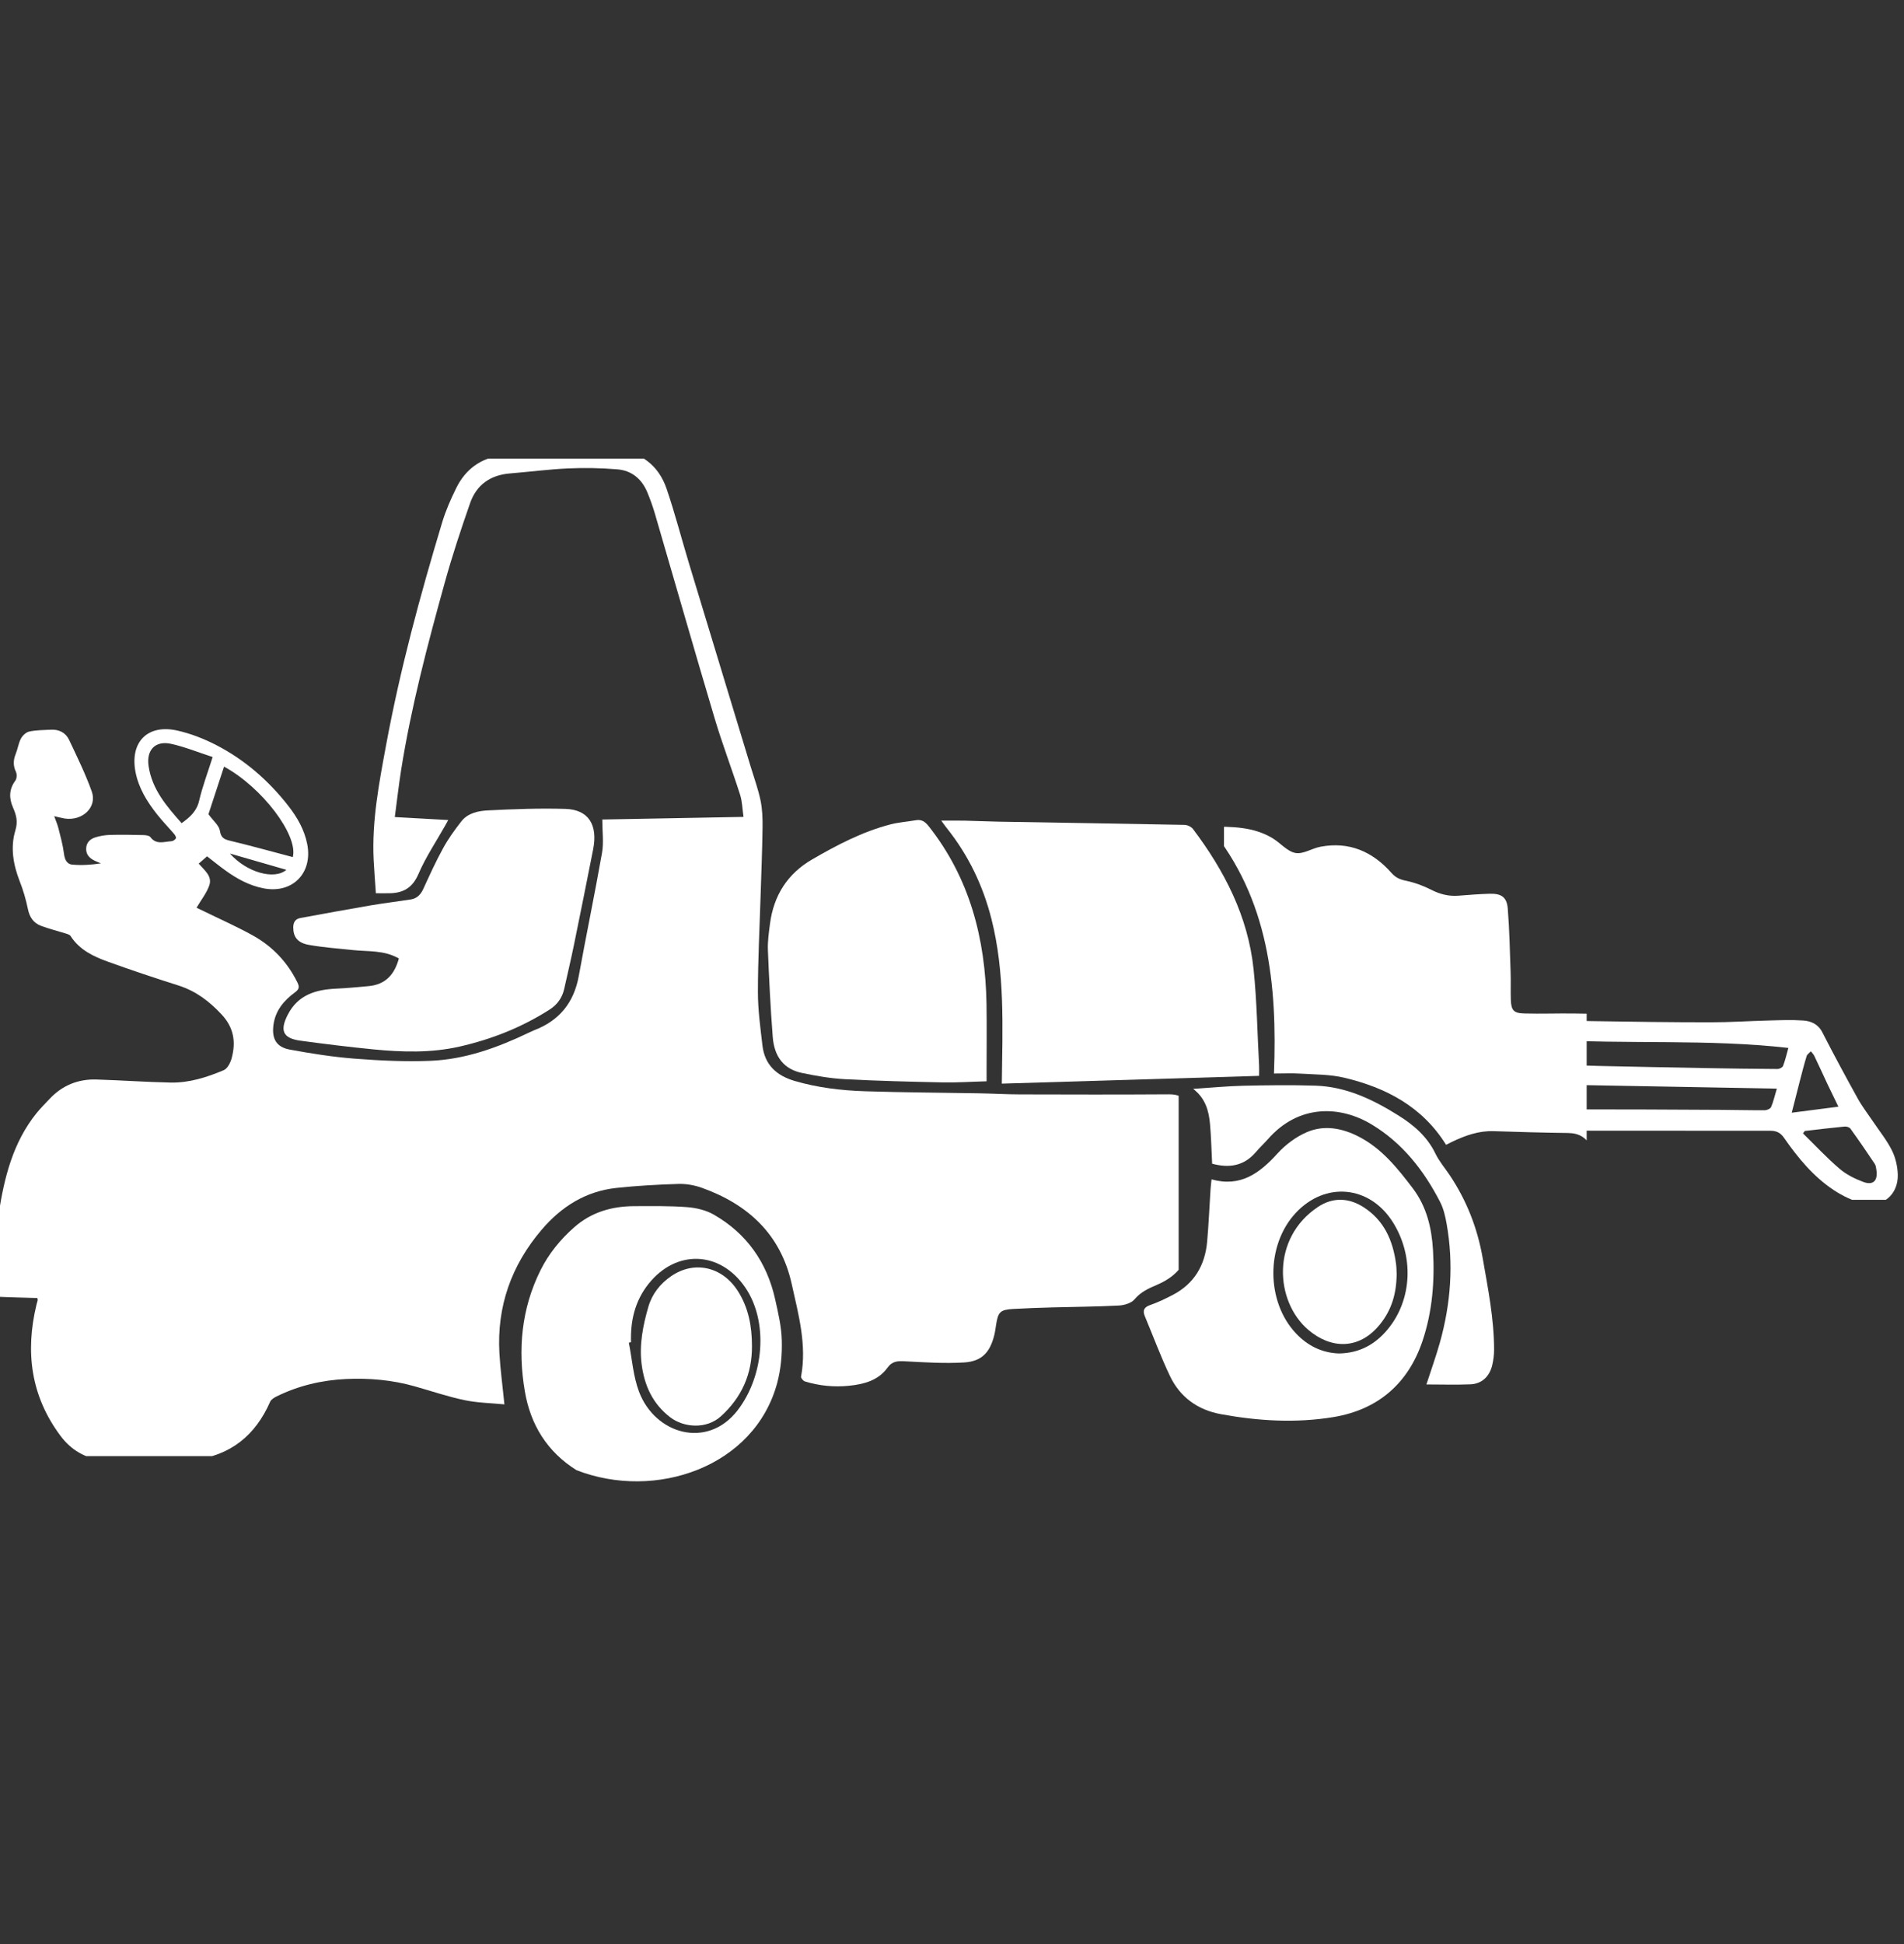
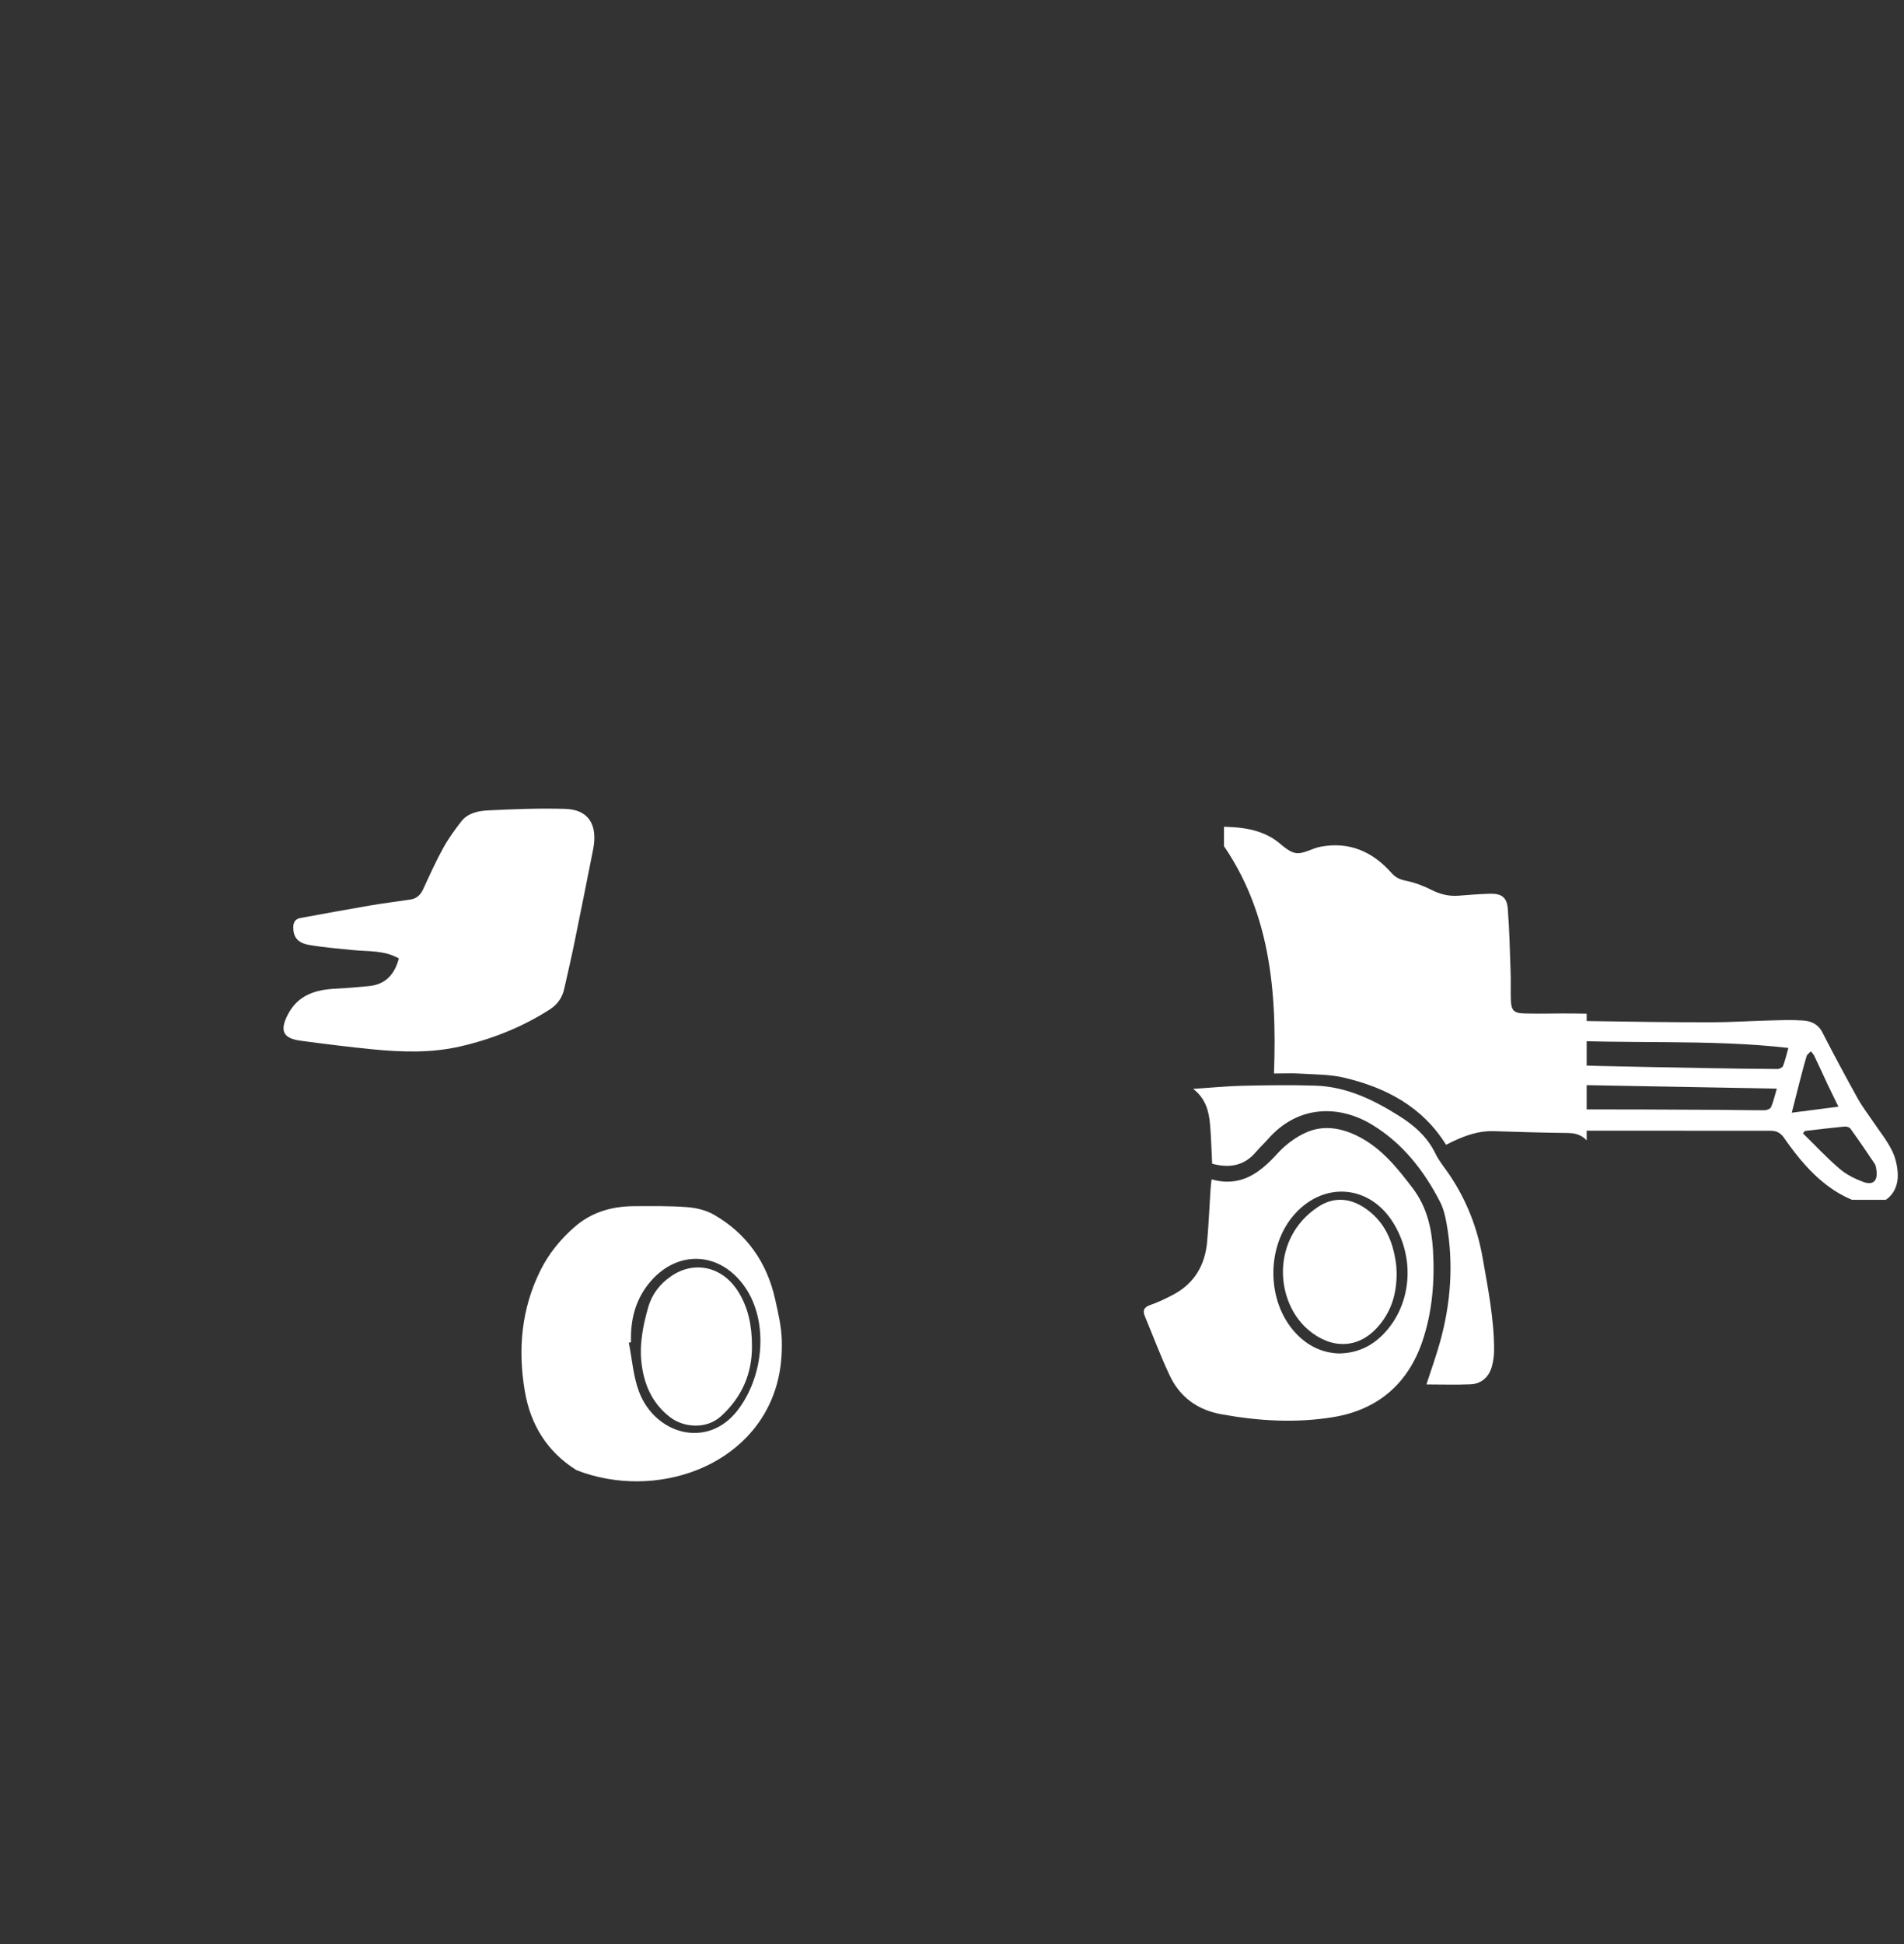
<svg xmlns="http://www.w3.org/2000/svg" width="48" height="49" viewBox="0 0 48 49" fill="none">
  <rect x="0" y="0" width="48" height="49" fill="#333333" stroke="none" />
  <g clip-path="url(#clip0_6246_4286)">
    <g clip-path="url(#clip1_6246_4286)">
      <path d="M9.954 20.594C10.433 20.621 10.855 20.645 11.3 20.669C11.268 20.727 11.249 20.763 11.229 20.798C11 21.206 10.735 21.598 10.551 22.025C10.408 22.358 10.193 22.498 9.859 22.513C9.741 22.518 9.623 22.514 9.476 22.514C9.457 22.234 9.434 21.956 9.42 21.678C9.371 20.695 9.557 19.734 9.734 18.777C10.086 16.877 10.59 15.013 11.148 13.164C11.238 12.867 11.365 12.578 11.503 12.299C11.735 11.829 12.119 11.546 12.641 11.481C13.597 11.361 14.553 11.238 15.519 11.329C16.152 11.389 16.601 11.722 16.806 12.322C17.017 12.943 17.181 13.578 17.371 14.206C17.889 15.916 18.409 17.625 18.928 19.334C19.013 19.615 19.115 19.893 19.174 20.179C19.22 20.401 19.227 20.636 19.224 20.864C19.216 21.433 19.193 22.001 19.175 22.57C19.15 23.382 19.107 24.194 19.107 25.006C19.107 25.454 19.169 25.903 19.221 26.349C19.277 26.834 19.571 27.11 20.033 27.245C20.614 27.415 21.209 27.486 21.809 27.505C22.77 27.536 23.732 27.54 24.693 27.557C25.031 27.563 25.368 27.583 25.706 27.584C26.962 27.588 28.218 27.59 29.474 27.582C29.702 27.58 29.88 27.661 29.967 27.852C30.07 28.081 30.19 28.333 30.184 28.573C30.162 29.515 30.153 30.458 29.99 31.393C29.901 31.905 29.607 32.198 29.158 32.388C28.953 32.475 28.756 32.565 28.601 32.75C28.52 32.847 28.341 32.899 28.203 32.906C27.648 32.935 27.092 32.938 26.535 32.953C26.204 32.963 25.873 32.973 25.542 32.992C25.216 33.011 25.162 33.067 25.112 33.389C25.098 33.475 25.088 33.562 25.067 33.647C24.959 34.088 24.75 34.315 24.301 34.341C23.811 34.37 23.316 34.338 22.824 34.312C22.641 34.303 22.5 34.298 22.374 34.473C22.14 34.796 21.779 34.89 21.403 34.928C21.026 34.966 20.654 34.93 20.292 34.819C20.249 34.806 20.188 34.732 20.195 34.697C20.344 33.897 20.129 33.132 19.96 32.366C19.683 31.114 18.862 30.356 17.692 29.938C17.507 29.872 17.299 29.835 17.104 29.841C16.58 29.857 16.056 29.886 15.535 29.942C14.763 30.026 14.149 30.415 13.653 30.998C12.89 31.894 12.523 32.93 12.59 34.109C12.614 34.526 12.671 34.94 12.716 35.397C12.388 35.365 12.041 35.36 11.707 35.29C11.283 35.201 10.869 35.059 10.45 34.941C9.886 34.782 9.309 34.731 8.725 34.758C8.112 34.787 7.525 34.925 6.973 35.197C6.911 35.227 6.835 35.274 6.81 35.332C6.438 36.18 5.81 36.688 4.882 36.797C4.122 36.886 3.36 36.894 2.599 36.809C2.154 36.758 1.793 36.55 1.525 36.19C0.776 35.187 0.632 34.072 0.921 32.879C0.93 32.843 0.941 32.807 0.951 32.77C0.952 32.765 0.949 32.758 0.942 32.717C0.572 32.705 0.195 32.698 -0.182 32.679C-0.469 32.665 -0.759 32.656 -1.039 32.603C-1.173 32.578 -1.288 32.457 -1.411 32.379C-1.523 32.307 -1.624 32.204 -1.745 32.168C-2.131 32.053 -2.252 31.844 -2.131 31.467C-2.081 31.312 -2.001 31.249 -1.83 31.26C-1.319 31.296 -0.807 31.316 -0.295 31.341C-0.233 31.344 -0.171 31.341 -0.1 31.341C-0.079 31.091 -0.073 30.843 -0.035 30.6C0.107 29.685 0.324 28.796 0.924 28.053C1.027 27.927 1.142 27.812 1.254 27.694C1.572 27.356 1.969 27.195 2.43 27.209C3.054 27.228 3.678 27.273 4.302 27.286C4.771 27.295 5.216 27.153 5.642 26.973C5.734 26.933 5.809 26.787 5.839 26.676C5.95 26.268 5.899 25.904 5.586 25.569C5.275 25.235 4.935 24.978 4.498 24.839C3.902 24.65 3.309 24.452 2.722 24.24C2.356 24.108 2.004 23.943 1.78 23.593C1.756 23.555 1.688 23.539 1.637 23.523C1.434 23.459 1.227 23.409 1.03 23.334C0.842 23.262 0.744 23.115 0.703 22.91C0.654 22.674 0.586 22.438 0.497 22.213C0.333 21.794 0.258 21.356 0.387 20.933C0.458 20.699 0.408 20.538 0.325 20.347C0.224 20.115 0.227 19.89 0.388 19.674C0.425 19.623 0.43 19.516 0.403 19.457C0.329 19.303 0.332 19.161 0.395 19.006C0.447 18.879 0.464 18.737 0.527 18.617C0.568 18.54 0.656 18.456 0.736 18.439C0.912 18.401 1.096 18.402 1.277 18.392C1.484 18.38 1.654 18.463 1.742 18.648C1.944 19.077 2.155 19.505 2.314 19.951C2.454 20.345 2.08 20.698 1.632 20.631C1.558 20.619 1.486 20.599 1.366 20.572C1.408 20.689 1.449 20.78 1.473 20.876C1.525 21.084 1.584 21.293 1.611 21.506C1.63 21.655 1.676 21.78 1.825 21.793C2.062 21.814 2.302 21.798 2.545 21.761C2.491 21.738 2.435 21.718 2.382 21.692C2.257 21.63 2.168 21.541 2.172 21.388C2.177 21.234 2.274 21.145 2.406 21.105C2.524 21.068 2.65 21.047 2.773 21.044C3.054 21.036 3.335 21.041 3.615 21.048C3.675 21.049 3.761 21.06 3.791 21.099C3.94 21.3 4.138 21.213 4.322 21.203C4.362 21.201 4.413 21.166 4.434 21.131C4.447 21.11 4.418 21.053 4.393 21.024C4.251 20.857 4.098 20.701 3.962 20.529C3.708 20.208 3.493 19.862 3.415 19.453C3.273 18.7 3.723 18.245 4.471 18.414C4.807 18.489 5.141 18.62 5.449 18.778C6.169 19.15 6.772 19.674 7.27 20.314C7.495 20.603 7.675 20.914 7.746 21.281C7.887 22.011 7.369 22.532 6.642 22.39C6.284 22.32 5.973 22.15 5.682 21.939C5.53 21.83 5.385 21.711 5.22 21.584C5.155 21.641 5.087 21.7 5.009 21.768C5.154 21.935 5.357 22.083 5.276 22.317C5.209 22.51 5.072 22.68 4.955 22.879C5.001 22.901 5.072 22.934 5.142 22.969C5.551 23.169 5.969 23.354 6.368 23.575C6.867 23.851 7.247 24.25 7.5 24.767C7.552 24.875 7.542 24.935 7.437 25.012C7.158 25.216 6.942 25.471 6.894 25.832C6.848 26.179 6.964 26.392 7.306 26.455C7.845 26.555 8.389 26.64 8.935 26.683C9.569 26.732 10.209 26.763 10.843 26.738C11.728 26.704 12.55 26.403 13.343 26.023C13.382 26.004 13.422 25.985 13.462 25.969C14.099 25.727 14.469 25.273 14.591 24.599C14.779 23.563 14.995 22.532 15.177 21.495C15.223 21.236 15.184 20.964 15.184 20.656C16.341 20.634 17.523 20.612 18.744 20.59C18.715 20.395 18.713 20.205 18.658 20.032C18.451 19.384 18.207 18.747 18.013 18.095C17.503 16.383 17.012 14.665 16.511 12.95C16.457 12.765 16.391 12.582 16.317 12.403C16.177 12.07 15.922 11.859 15.565 11.83C15.156 11.796 14.741 11.788 14.331 11.806C13.838 11.828 13.347 11.893 12.855 11.933C12.362 11.973 12.012 12.22 11.851 12.682C11.619 13.347 11.397 14.018 11.209 14.697C10.778 16.25 10.367 17.809 10.113 19.404C10.052 19.791 10.008 20.18 9.953 20.595L9.954 20.594ZM5.648 19.323C5.505 19.758 5.369 20.176 5.255 20.522C5.381 20.694 5.522 20.806 5.543 20.937C5.571 21.111 5.641 21.152 5.792 21.189C6.324 21.317 6.852 21.463 7.381 21.603C7.525 21.057 6.608 19.843 5.648 19.323ZM5.361 19.081C5.006 18.966 4.665 18.826 4.311 18.748C3.914 18.662 3.686 18.903 3.746 19.309C3.833 19.901 4.207 20.328 4.579 20.748C4.794 20.595 4.961 20.442 5.021 20.18C5.102 19.83 5.231 19.491 5.361 19.081ZM5.795 21.513C6.222 21.993 6.917 22.184 7.22 21.924C6.738 21.785 6.266 21.649 5.795 21.513Z" fill="white" />
    </g>
    <g clip-path="url(#clip2_6246_4286)">
      <path d="M41.431 29.262C41.478 29.361 41.519 29.431 41.546 29.507C41.65 29.794 41.487 30.033 41.184 30.03C40.767 30.025 40.531 29.755 40.346 29.428C40.258 29.271 40.196 29.099 40.121 28.933C40.007 28.679 39.815 28.56 39.53 28.557C38.906 28.55 38.281 28.531 37.657 28.511C37.282 28.498 36.944 28.619 36.614 28.776C36.558 28.802 36.504 28.831 36.456 28.855C35.855 27.89 34.938 27.412 33.885 27.163C33.531 27.079 33.156 27.084 32.789 27.061C32.573 27.047 32.355 27.058 32.117 27.058C32.201 24.815 31.991 22.662 30.489 20.837C31.055 20.834 31.597 20.835 32.081 21.127C32.279 21.246 32.449 21.459 32.657 21.499C32.85 21.536 33.073 21.383 33.288 21.342C34.013 21.205 34.602 21.463 35.079 22.002C35.181 22.118 35.288 22.167 35.439 22.198C35.661 22.244 35.882 22.325 36.084 22.428C36.304 22.54 36.524 22.595 36.768 22.576C37.03 22.555 37.292 22.535 37.554 22.527C37.851 22.519 37.988 22.612 38.011 22.903C38.054 23.438 38.064 23.976 38.083 24.512C38.091 24.737 38.081 24.963 38.088 25.188C38.096 25.465 38.155 25.537 38.431 25.544C38.849 25.556 39.268 25.539 39.687 25.545C40.084 25.552 40.484 25.551 40.879 25.595C41.158 25.626 41.39 25.784 41.55 26.03C41.664 26.203 41.851 26.233 42.038 26.268C42.122 26.284 42.198 26.341 42.28 26.373C42.336 26.395 42.395 26.418 42.453 26.42C43.221 26.444 43.99 26.47 44.758 26.483C45.752 26.501 46.747 26.513 47.741 26.514C48.228 26.514 48.715 26.481 49.202 26.469C49.494 26.461 49.788 26.448 50.078 26.469C50.277 26.483 50.455 26.558 50.561 26.766C50.848 27.326 51.148 27.881 51.453 28.432C51.564 28.633 51.705 28.816 51.834 29.008C51.997 29.251 52.185 29.482 52.316 29.742C52.407 29.925 52.457 30.146 52.463 30.352C52.478 30.85 52.089 31.188 51.604 31.08C51.338 31.02 51.073 30.892 50.844 30.74C50.333 30.4 49.945 29.929 49.597 29.428C49.508 29.299 49.406 29.247 49.257 29.247C46.756 29.247 44.255 29.245 41.754 29.244C41.655 29.244 41.556 29.255 41.431 29.262ZM43.604 26.947C43.66 27.14 43.709 27.293 43.747 27.449C43.772 27.552 43.825 27.584 43.93 27.586C44.261 27.589 44.592 27.607 44.923 27.614C45.82 27.634 46.718 27.652 47.615 27.668C48.221 27.679 48.826 27.688 49.431 27.691C49.479 27.691 49.556 27.653 49.571 27.614C49.626 27.471 49.66 27.321 49.706 27.16C47.664 26.928 45.639 27.074 43.604 26.947ZM49.414 28.186C47.568 28.152 45.767 28.12 43.952 28.087V28.71C44.625 28.71 45.286 28.709 45.947 28.71C46.647 28.712 47.346 28.716 48.045 28.721C48.401 28.723 48.757 28.733 49.112 28.73C49.167 28.729 49.252 28.692 49.27 28.649C49.327 28.519 49.357 28.379 49.414 28.186ZM50.12 29.252C50.104 29.273 50.089 29.294 50.074 29.314C50.379 29.613 50.672 29.927 50.996 30.205C51.166 30.351 51.382 30.459 51.595 30.537C51.843 30.629 51.963 30.507 51.925 30.242C51.917 30.187 51.911 30.124 51.882 30.08C51.682 29.782 51.479 29.485 51.269 29.193C51.244 29.158 51.17 29.137 51.122 29.141C50.787 29.174 50.453 29.214 50.12 29.252ZM50.967 28.641C50.869 28.439 50.782 28.264 50.699 28.087C50.585 27.845 50.475 27.602 50.36 27.362C50.339 27.319 50.302 27.284 50.272 27.245C50.235 27.285 50.179 27.32 50.165 27.367C50.101 27.575 50.048 27.786 49.994 27.997C49.927 28.252 49.863 28.507 49.79 28.792C50.193 28.741 50.567 28.692 50.967 28.641Z" fill="white" />
    </g>
    <g clip-path="url(#clip3_6246_4286)">
      <path d="M36.81 28.516C36.858 28.614 36.899 28.684 36.926 28.76C37.03 29.047 36.867 29.286 36.564 29.283C36.147 29.279 35.911 29.008 35.726 28.681C35.638 28.524 35.575 28.352 35.501 28.187C35.386 27.932 35.194 27.813 34.91 27.81C34.285 27.803 33.661 27.784 33.036 27.764C32.662 27.752 32.324 27.872 31.993 28.029C31.938 28.055 31.884 28.084 31.835 28.108C31.234 27.143 30.318 26.665 29.265 26.416C28.911 26.332 28.535 26.337 28.169 26.314C27.953 26.3 27.735 26.311 27.497 26.311C27.581 24.068 27.37 21.915 25.869 20.09C26.434 20.087 26.977 20.088 27.461 20.381C27.659 20.5 27.829 20.712 28.037 20.752C28.23 20.79 28.453 20.636 28.668 20.596C29.393 20.458 29.982 20.716 30.458 21.256C30.56 21.371 30.668 21.421 30.819 21.452C31.041 21.497 31.262 21.578 31.464 21.681C31.684 21.793 31.904 21.848 32.148 21.829C32.41 21.808 32.671 21.789 32.934 21.781C33.23 21.772 33.367 21.865 33.391 22.156C33.434 22.691 33.444 23.229 33.463 23.766C33.471 23.99 33.461 24.216 33.468 24.441C33.476 24.719 33.534 24.79 33.811 24.798C34.229 24.809 34.648 24.792 35.066 24.799C35.464 24.805 35.864 24.805 36.258 24.849C36.538 24.88 36.769 25.038 36.93 25.283C37.044 25.456 37.231 25.486 37.418 25.522C37.502 25.538 37.578 25.594 37.66 25.627C37.715 25.648 37.775 25.671 37.832 25.673C38.601 25.697 39.37 25.723 40.138 25.737C41.132 25.754 42.127 25.767 43.121 25.767C43.608 25.768 44.095 25.734 44.582 25.722C44.874 25.714 45.167 25.701 45.458 25.722C45.657 25.736 45.834 25.811 45.941 26.019C46.228 26.58 46.527 27.134 46.832 27.685C46.943 27.886 47.085 28.07 47.214 28.261C47.377 28.504 47.565 28.735 47.695 28.995C47.787 29.178 47.837 29.399 47.843 29.605C47.858 30.104 47.469 30.442 46.983 30.333C46.718 30.273 46.453 30.145 46.224 29.993C45.713 29.653 45.325 29.182 44.977 28.681C44.888 28.552 44.786 28.501 44.637 28.501C42.136 28.501 39.635 28.498 37.134 28.497C37.035 28.497 36.936 28.508 36.81 28.516ZM38.984 26.2C39.04 26.393 39.089 26.547 39.127 26.702C39.152 26.805 39.205 26.838 39.31 26.839C39.641 26.843 39.972 26.86 40.303 26.867C41.2 26.887 42.098 26.905 42.995 26.921C43.6 26.932 44.206 26.941 44.811 26.944C44.859 26.944 44.936 26.906 44.951 26.867C45.006 26.724 45.04 26.574 45.085 26.413C43.044 26.182 41.019 26.328 38.984 26.2ZM44.794 27.439C42.947 27.405 41.147 27.373 39.332 27.34V27.964C40.005 27.964 40.666 27.962 41.327 27.964C42.026 27.966 42.726 27.969 43.425 27.974C43.781 27.976 44.136 27.986 44.492 27.983C44.547 27.983 44.631 27.945 44.65 27.902C44.706 27.772 44.737 27.632 44.794 27.439ZM45.499 28.506C45.484 28.526 45.468 28.547 45.453 28.567C45.759 28.866 46.051 29.181 46.375 29.458C46.546 29.605 46.762 29.712 46.975 29.791C47.222 29.883 47.343 29.76 47.305 29.495C47.297 29.44 47.291 29.378 47.262 29.334C47.062 29.035 46.859 28.738 46.649 28.447C46.623 28.411 46.549 28.39 46.501 28.395C46.167 28.427 45.833 28.467 45.499 28.506ZM46.346 27.894C46.249 27.692 46.162 27.517 46.078 27.34C45.965 27.099 45.855 26.855 45.739 26.615C45.719 26.572 45.682 26.537 45.652 26.498C45.615 26.539 45.559 26.573 45.545 26.62C45.481 26.828 45.428 27.04 45.373 27.25C45.307 27.505 45.243 27.76 45.17 28.046C45.573 27.994 45.947 27.946 46.346 27.894Z" fill="white" />
    </g>
-     <path d="M25.256 27.313C25.274 25.881 25.336 24.511 24.995 23.165C24.782 22.323 24.415 21.558 23.873 20.878C23.834 20.83 23.799 20.779 23.729 20.684C23.954 20.684 24.142 20.681 24.331 20.685C24.611 20.691 24.892 20.705 25.173 20.71C26.735 20.737 28.299 20.76 29.861 20.791C29.935 20.793 30.033 20.838 30.076 20.896C30.87 21.95 31.464 23.1 31.603 24.431C31.687 25.238 31.698 26.051 31.742 26.862C31.746 26.93 31.742 26.998 31.742 27.117C29.586 27.182 27.423 27.247 25.256 27.313H25.256Z" fill="white" />
-     <path d="M24.871 27.254C24.492 27.264 24.132 27.289 23.773 27.282C22.948 27.265 22.123 27.244 21.3 27.201C20.934 27.181 20.569 27.118 20.21 27.042C19.769 26.948 19.521 26.645 19.481 26.138C19.424 25.41 19.389 24.681 19.359 23.951C19.35 23.728 19.383 23.502 19.412 23.279C19.505 22.571 19.853 22.022 20.472 21.663C21.099 21.299 21.741 20.963 22.448 20.779C22.658 20.725 22.879 20.71 23.095 20.673C23.237 20.649 23.326 20.715 23.41 20.821C24.448 22.135 24.841 23.658 24.87 25.299C24.879 25.861 24.872 26.425 24.872 26.987C24.872 27.067 24.872 27.147 24.872 27.254H24.871Z" fill="white" />
    <path d="M10.055 24.158C9.68 23.943 9.278 23.988 8.891 23.946C8.525 23.907 8.156 23.881 7.794 23.817C7.503 23.767 7.395 23.618 7.393 23.381C7.392 23.249 7.443 23.161 7.574 23.138C8.162 23.03 8.751 22.922 9.34 22.821C9.677 22.764 10.017 22.723 10.354 22.671C10.508 22.647 10.603 22.553 10.669 22.41C10.828 22.065 10.985 21.716 11.168 21.384C11.299 21.144 11.461 20.919 11.63 20.703C11.796 20.49 12.06 20.438 12.304 20.426C12.953 20.393 13.603 20.369 14.251 20.388C14.834 20.405 15.076 20.786 14.953 21.409C14.793 22.218 14.632 23.026 14.466 23.833C14.391 24.199 14.304 24.563 14.223 24.928C14.172 25.154 14.045 25.326 13.853 25.448C13.152 25.896 12.391 26.196 11.582 26.38C10.865 26.542 10.141 26.52 9.418 26.45C8.803 26.39 8.189 26.314 7.577 26.231C7.131 26.171 7.048 25.977 7.256 25.573C7.514 25.074 7.959 24.943 8.472 24.919C8.746 24.907 9.02 24.88 9.294 24.855C9.719 24.816 9.948 24.559 10.055 24.159V24.158Z" fill="white" />
    <path d="M30.543 29.726C31.276 29.931 31.757 29.568 32.207 29.072C32.407 28.852 32.668 28.657 32.939 28.539C33.38 28.347 33.834 28.432 34.258 28.651C34.837 28.95 35.23 29.443 35.614 29.948C35.966 30.413 36.092 30.944 36.126 31.508C36.172 32.289 36.11 33.064 35.86 33.804C35.497 34.877 34.734 35.533 33.614 35.718C32.669 35.873 31.719 35.817 30.778 35.644C30.195 35.537 29.748 35.216 29.493 34.679C29.261 34.19 29.072 33.679 28.863 33.179C28.799 33.027 28.842 32.946 29.003 32.891C29.197 32.824 29.384 32.732 29.566 32.638C30.107 32.356 30.378 31.893 30.432 31.299C30.471 30.863 30.488 30.426 30.517 29.99C30.522 29.911 30.532 29.832 30.543 29.726L30.543 29.726ZM33.753 34.114C34.276 34.107 34.676 33.882 34.993 33.495C35.604 32.747 35.65 31.651 35.11 30.799C34.524 29.876 33.406 29.774 32.663 30.575C31.911 31.385 31.915 32.808 32.673 33.61C32.969 33.923 33.33 34.099 33.753 34.114Z" fill="white" />
    <path d="M14.534 37.056C13.793 36.593 13.374 35.909 13.231 35.066C13.052 34.016 13.143 32.988 13.625 32.019C13.833 31.601 14.123 31.244 14.475 30.934C14.91 30.55 15.428 30.403 15.994 30.401C16.437 30.4 16.883 30.392 17.324 30.426C17.553 30.444 17.8 30.502 17.997 30.616C18.826 31.092 19.335 31.819 19.542 32.75C19.618 33.091 19.7 33.437 19.709 33.783C19.719 34.14 19.686 34.511 19.594 34.855C19.024 36.982 16.516 37.828 14.534 37.056ZM15.908 33.831C15.889 33.835 15.871 33.839 15.853 33.842C15.935 34.255 15.963 34.688 16.109 35.076C16.517 36.155 17.832 36.53 18.591 35.552C19.265 34.682 19.377 33.313 18.788 32.451C18.155 31.524 17.044 31.485 16.348 32.362C16.005 32.795 15.891 33.292 15.908 33.831Z" fill="white" />
    <path d="M30.558 29.331C30.541 28.996 30.534 28.665 30.505 28.337C30.476 28.004 30.393 27.686 30.08 27.445C30.532 27.416 30.94 27.375 31.349 27.366C31.954 27.353 32.56 27.345 33.164 27.364C33.935 27.389 34.61 27.712 35.249 28.112C35.64 28.355 35.981 28.648 36.188 29.078C36.282 29.272 36.428 29.441 36.549 29.622C36.973 30.258 37.246 30.951 37.378 31.707C37.511 32.474 37.666 33.238 37.666 34.021C37.666 34.151 37.649 34.283 37.619 34.409C37.552 34.696 37.354 34.88 37.07 34.892C36.703 34.907 36.335 34.895 35.96 34.895C36.083 34.515 36.205 34.178 36.301 33.835C36.575 32.853 36.649 31.857 36.47 30.849C36.437 30.66 36.392 30.464 36.305 30.295C35.896 29.5 35.356 28.809 34.578 28.341C33.785 27.863 32.742 27.827 31.966 28.711C31.867 28.823 31.756 28.926 31.659 29.04C31.357 29.394 30.98 29.445 30.558 29.331L30.558 29.331Z" fill="white" />
    <path d="M35.21 32.093C35.208 32.598 35.087 33.013 34.787 33.383C34.261 34.032 33.546 34.002 32.979 33.516C32.139 32.796 32.044 31.208 33.224 30.422C33.597 30.174 33.995 30.185 34.372 30.425C34.892 30.756 35.116 31.265 35.194 31.854C35.207 31.946 35.206 32.041 35.209 32.093H35.21Z" fill="white" />
    <path d="M18.957 33.925C18.962 34.632 18.698 35.221 18.176 35.696C17.812 36.028 17.242 35.986 16.898 35.724C16.453 35.384 16.242 34.917 16.175 34.379C16.114 33.889 16.209 33.41 16.344 32.942C16.439 32.614 16.643 32.354 16.925 32.162C17.503 31.769 18.202 31.923 18.596 32.532C18.869 32.955 18.957 33.429 18.957 33.925Z" fill="white" />
  </g>
  <defs>
    <clipPath id="clip0_6246_4286">
      <rect width="48" height="27" fill="white" transform="translate(0 11)" />
    </clipPath>
    <clipPath id="clip1_6246_4286">
-       <rect width="29.714" height="25.143" fill="white" transform="translate(0 11.559)" />
-     </clipPath>
+       </clipPath>
    <clipPath id="clip2_6246_4286">
      <rect width="9.143" height="10.286" fill="white" transform="translate(30.857 20.701)" />
    </clipPath>
    <clipPath id="clip3_6246_4286">
      <rect width="10.286" height="10.286" fill="white" transform="translate(37.666 19.955)" />
    </clipPath>
  </defs>
</svg>